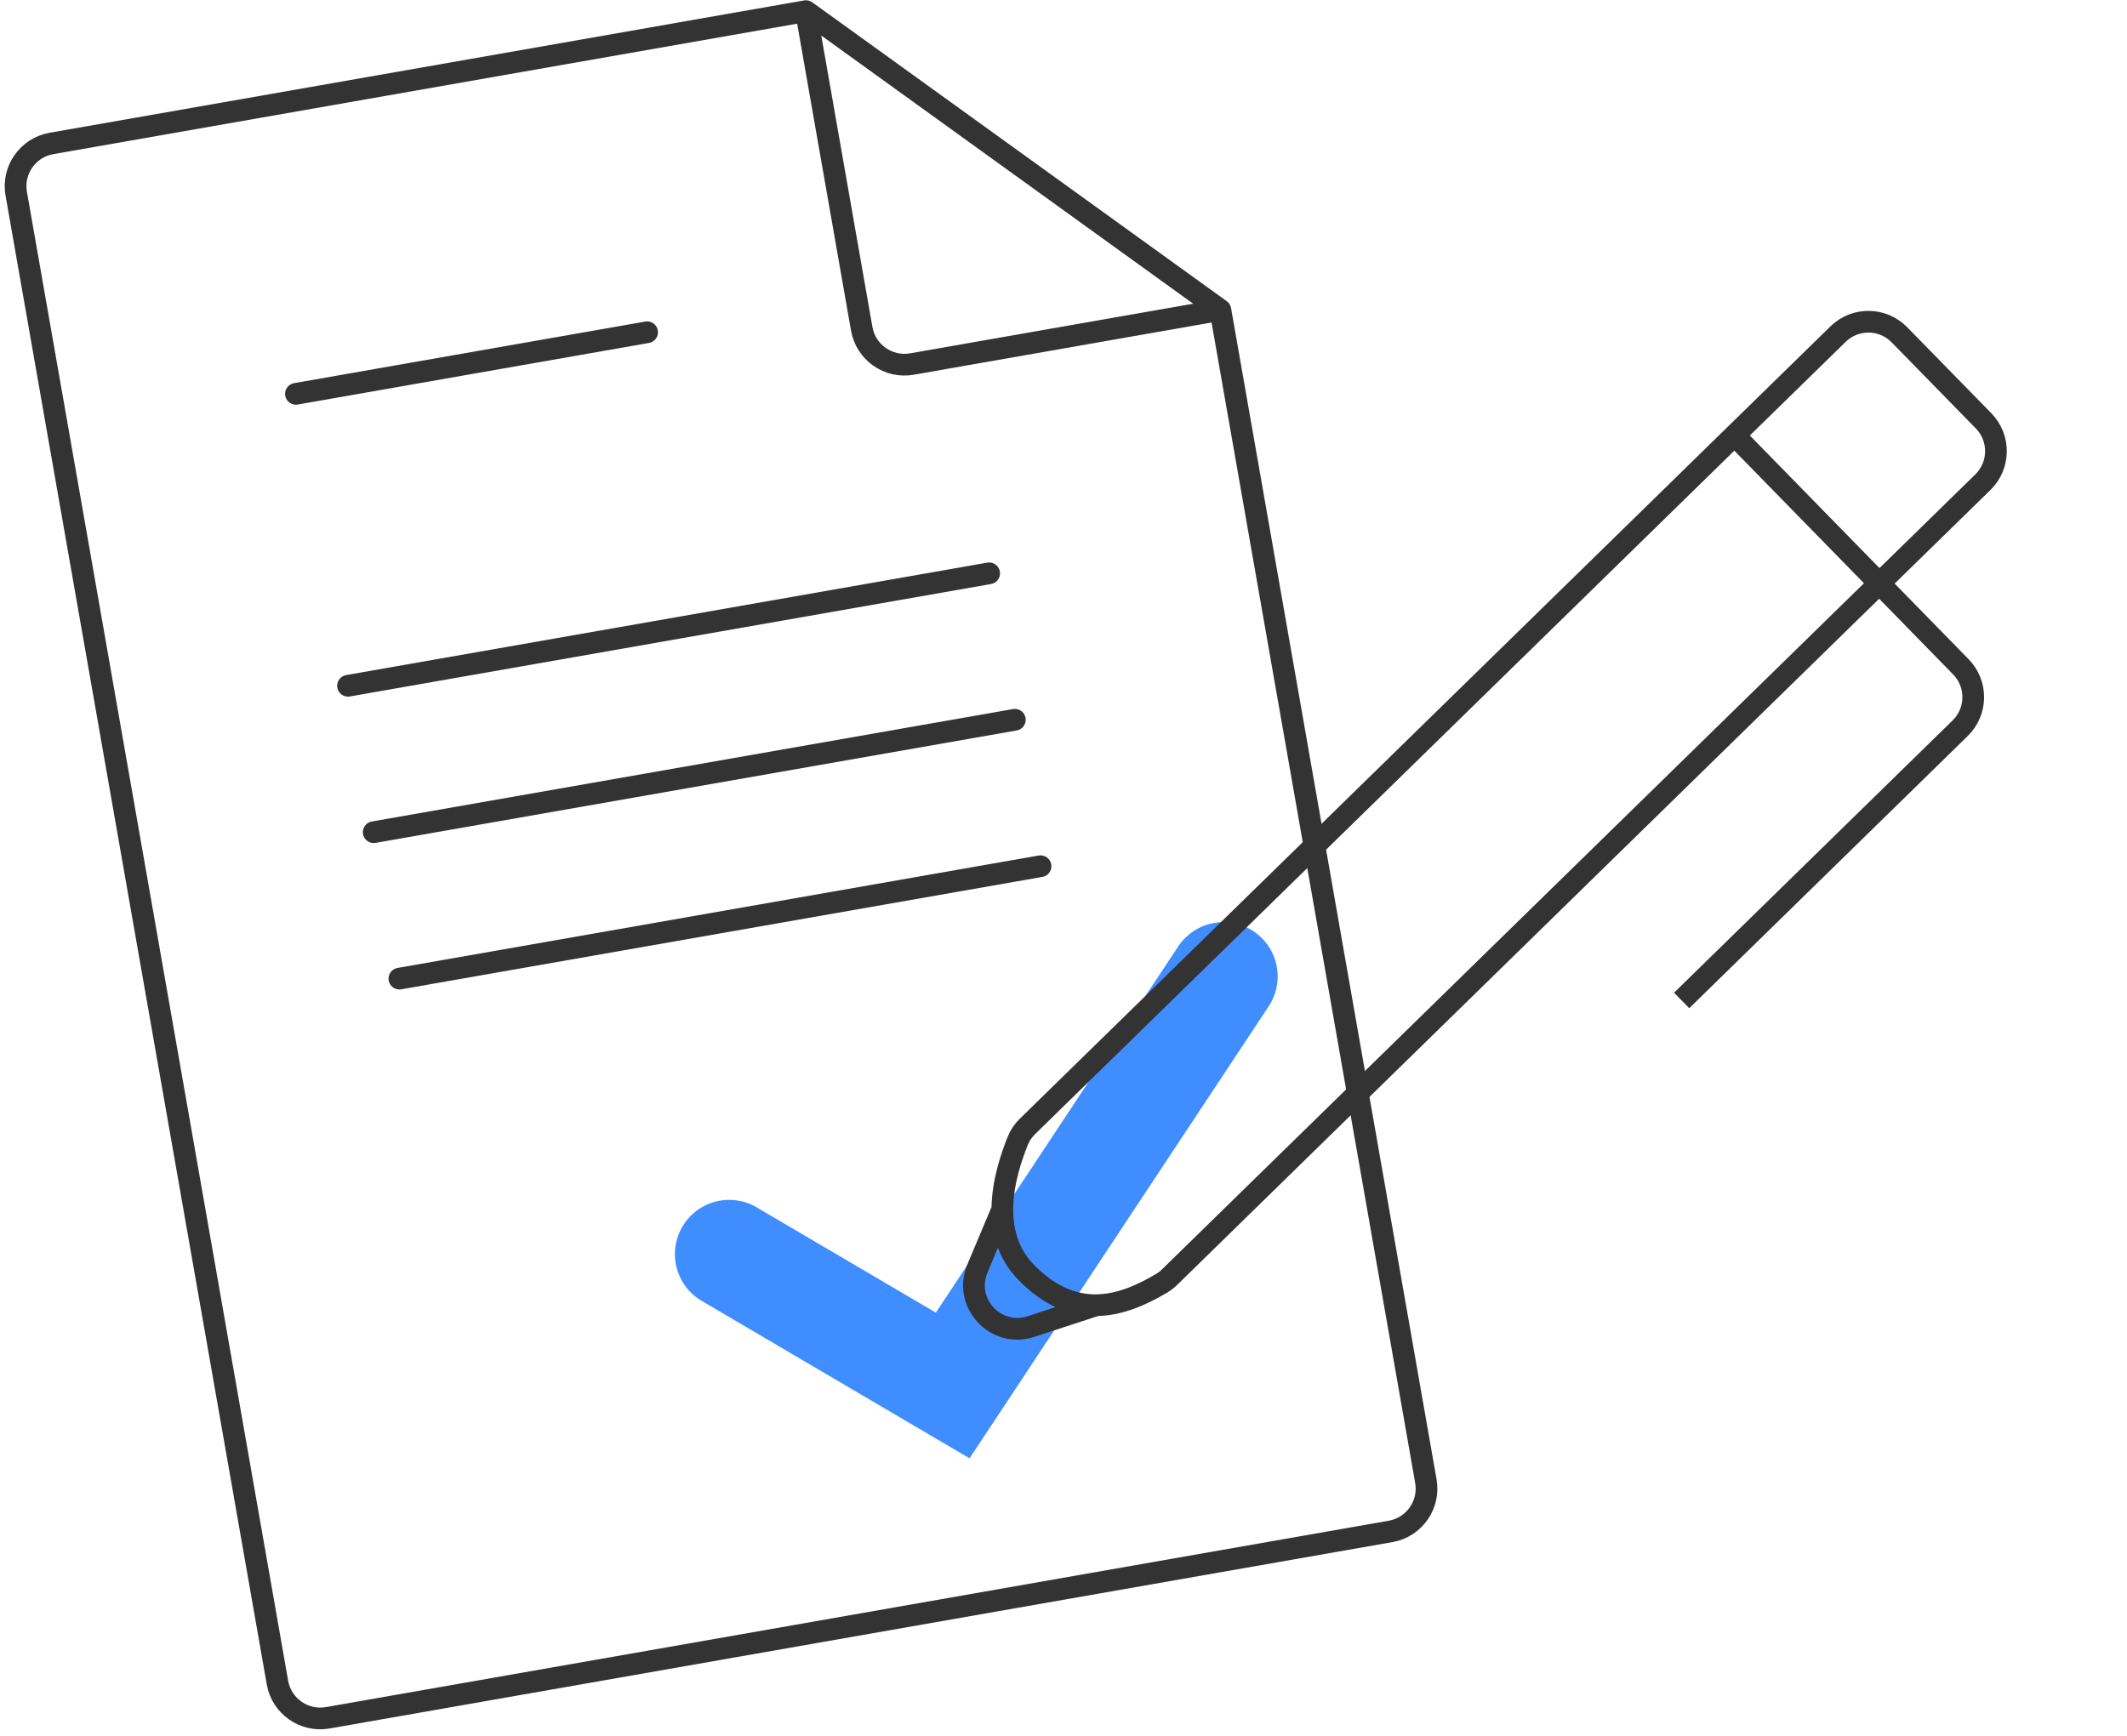
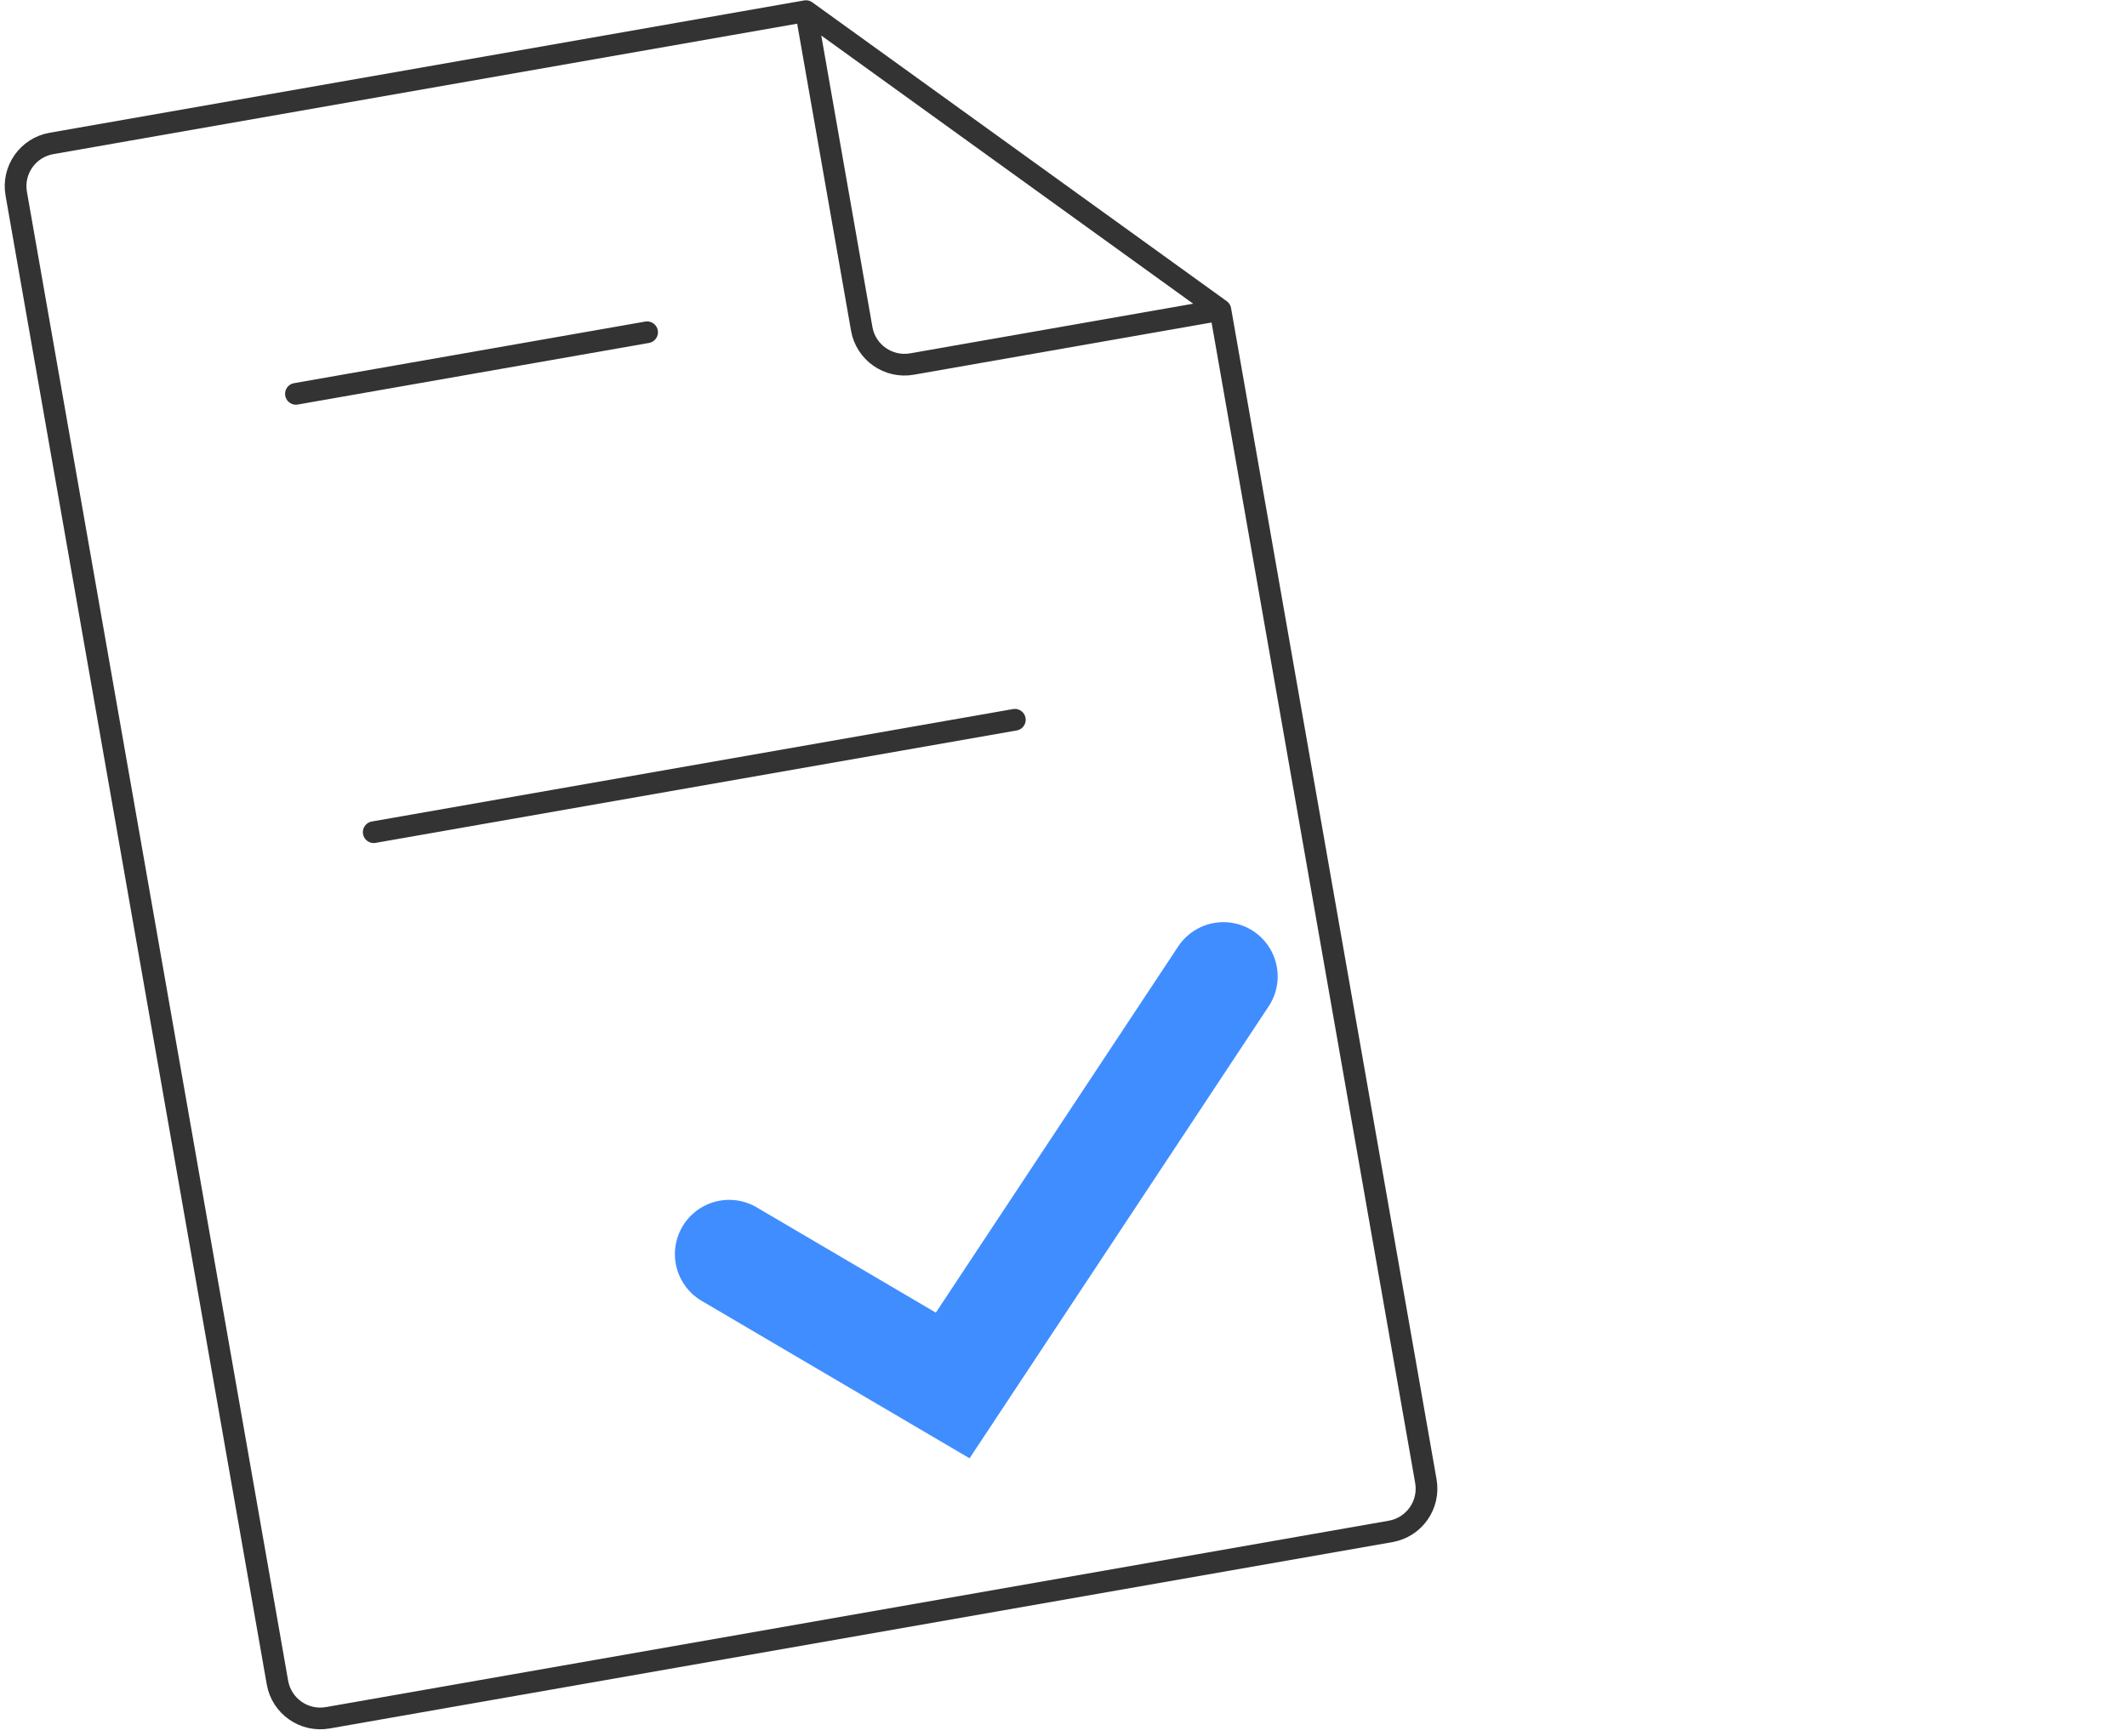
<svg xmlns="http://www.w3.org/2000/svg" width="98" height="80" viewBox="0 0 98 80" fill="none">
  <g clip-path="url(#clip0_1_271)">
    <path d="M56.228 14.285L65.696 68.262C65.887 69.35 65.16 70.387 64.072 70.578L15.099 79.168C14.011 79.358 12.974 78.631 12.783 77.543L0.748 8.926C0.557 7.838 1.284 6.801 2.372 6.611L37.135 0.513M56.228 14.285L37.135 0.513M56.228 14.285L42.018 16.777C40.93 16.968 39.894 16.241 39.703 15.153L37.135 0.513M13.635 18.151L29.815 15.313" stroke="#333333" stroke-linecap="round" />
-     <path d="M16.035 31.605L45.575 26.423" stroke="#333333" stroke-linecap="round" />
    <path d="M17.219 38.353L46.758 33.172" stroke="#333333" stroke-linecap="round" />
-     <path d="M18.402 45.102L47.942 39.921" stroke="#333333" stroke-linecap="round" />
    <path d="M33.596 57.798L43.895 63.852L56.368 45" stroke="#408DFF" stroke-width="5" stroke-linecap="round" />
-     <path d="M79.916 20.063L84.687 15.398C85.477 14.626 86.743 14.64 87.515 15.43L91.392 19.395C92.164 20.185 92.15 21.451 91.36 22.223L86.588 26.888M79.916 20.063L47.341 51.911C47.147 52.101 46.992 52.326 46.892 52.578C46.606 53.295 46.189 54.486 46.183 55.729M79.916 20.063L86.588 26.888M77.481 46.108L90.314 33.56C91.104 32.788 91.118 31.522 90.346 30.732L86.588 26.888M86.588 26.888L53.883 58.864C53.774 58.97 53.655 59.063 53.524 59.141C52.667 59.647 51.633 60.141 50.508 60.153M46.183 55.729C46.179 56.741 46.447 57.788 47.283 58.642C48.392 59.777 49.488 60.163 50.508 60.153M46.183 55.729L45.034 58.462C44.37 60.042 45.871 61.67 47.5 61.137L50.508 60.153" stroke="#333333" />
  </g>
  <defs>
    <clipPath id="clip0_1_271">
      <rect width="98" height="80" fill="white" />
    </clipPath>
  </defs>
</svg>